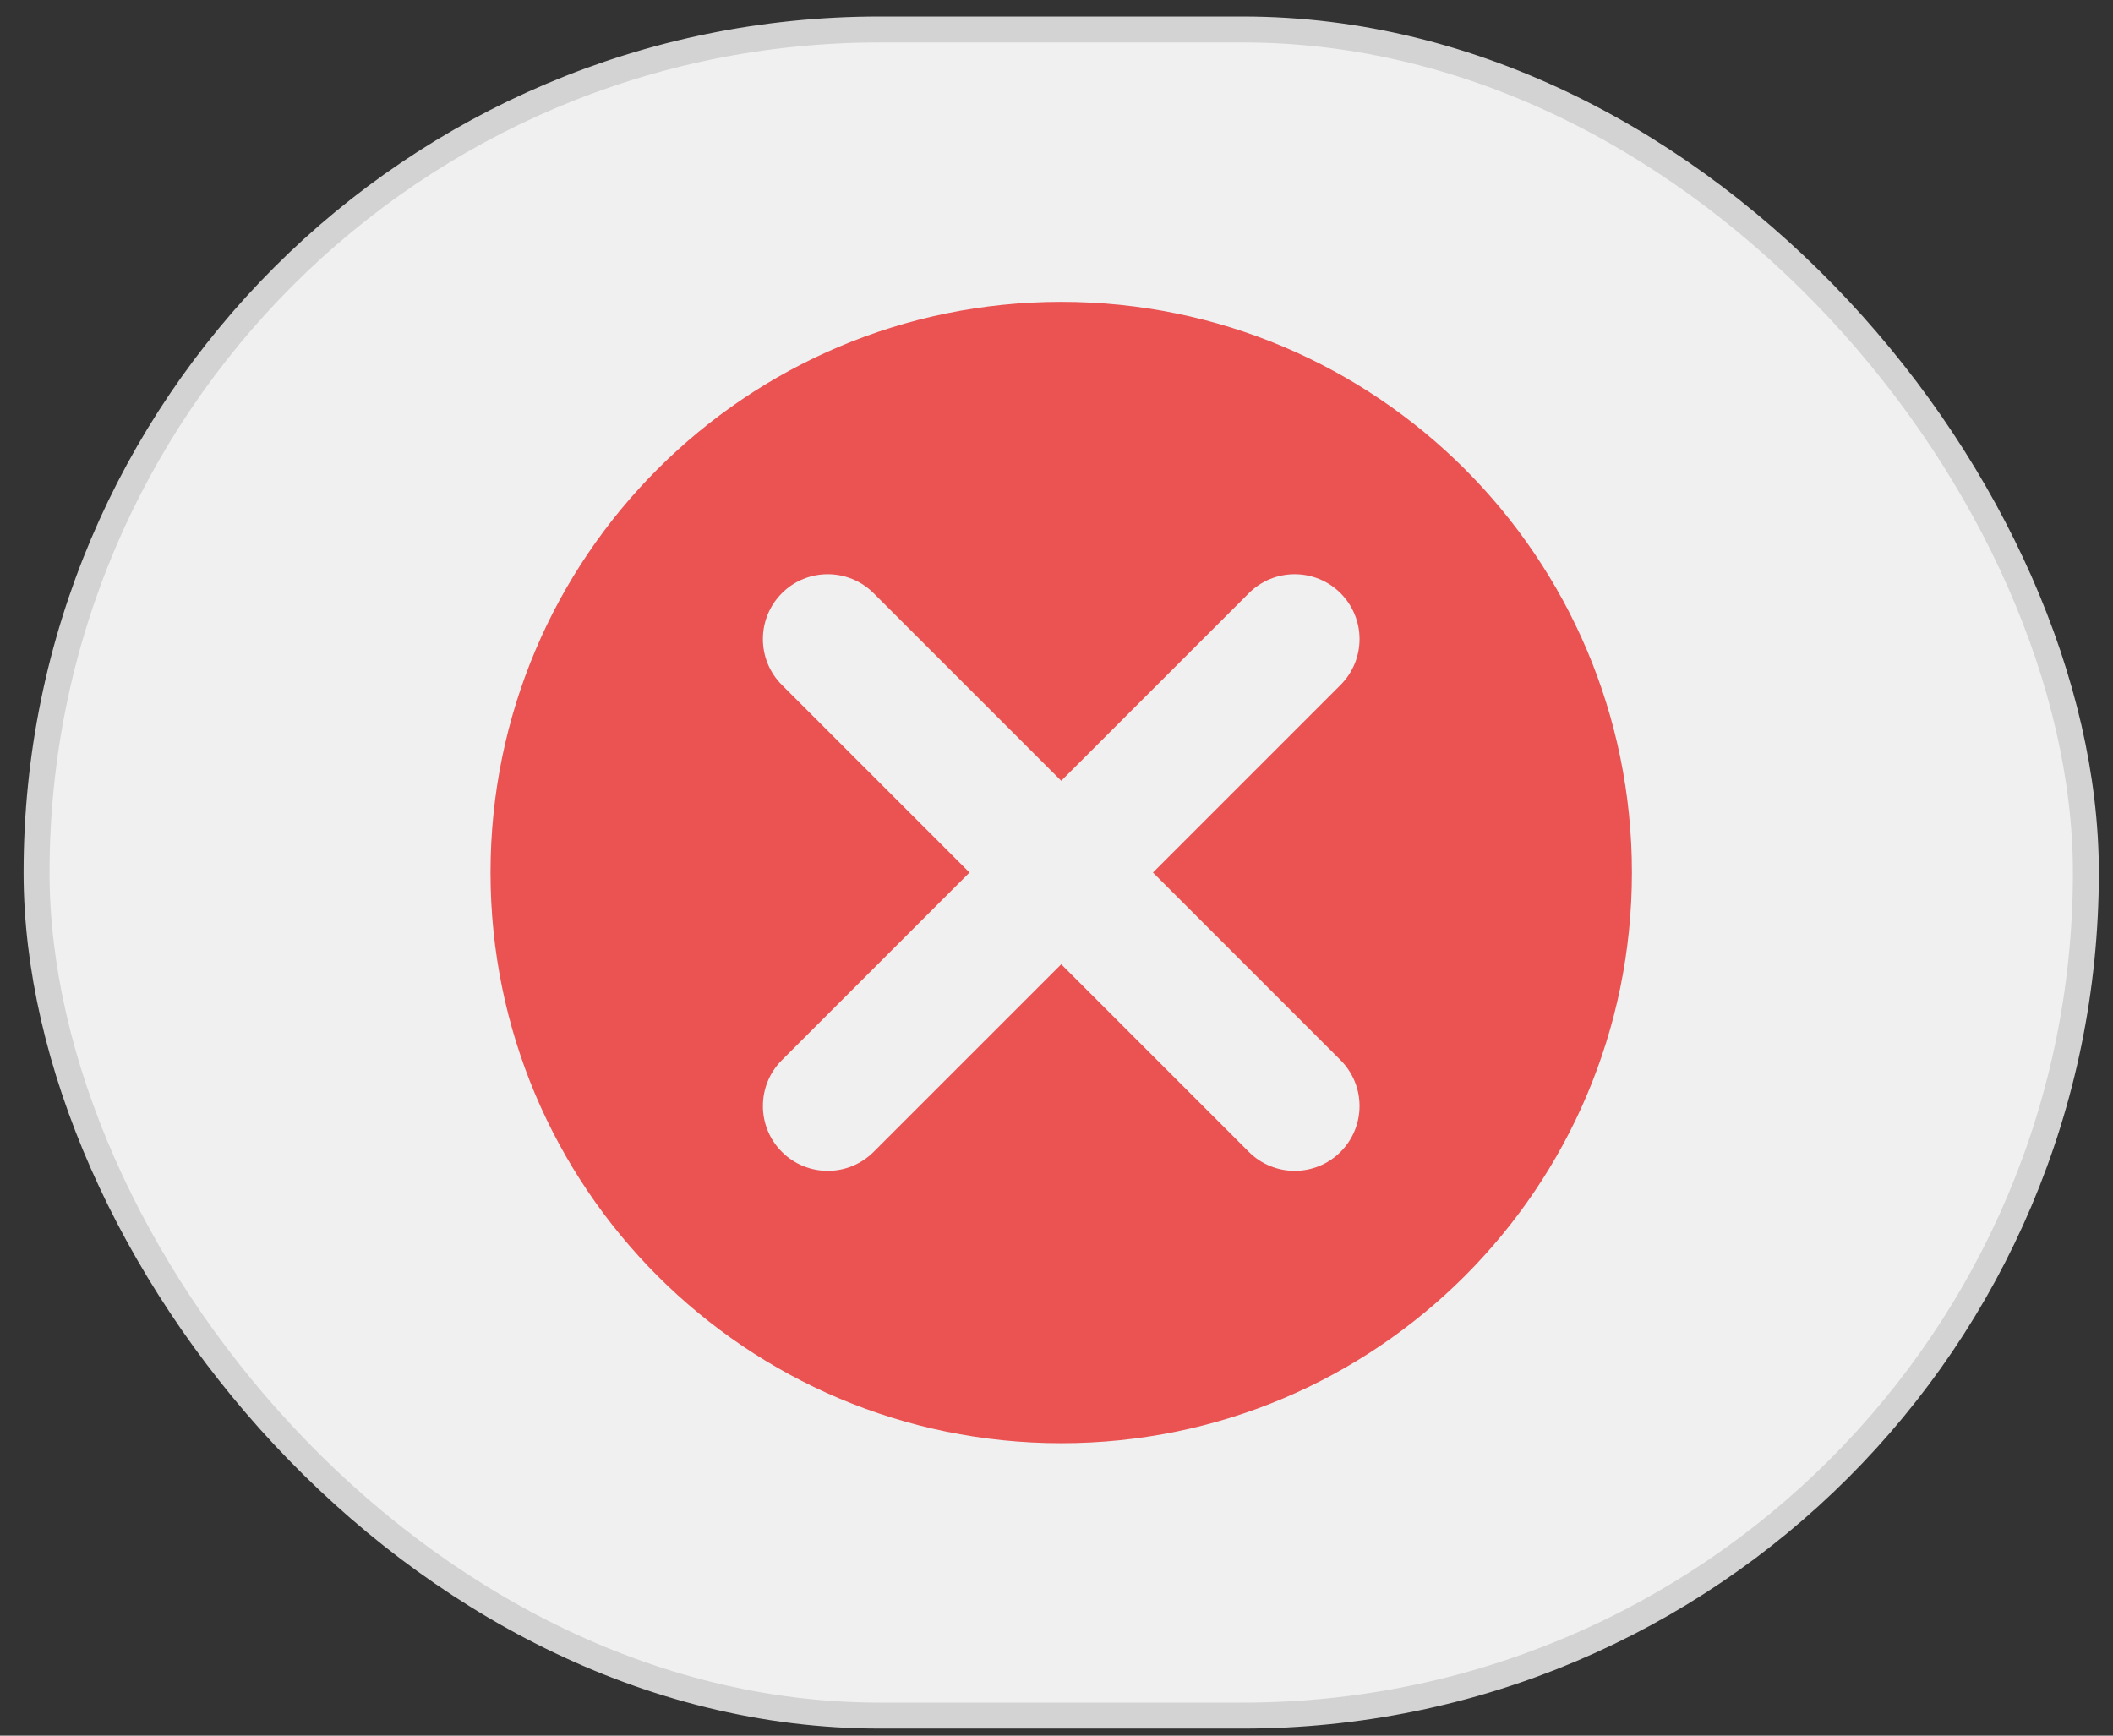
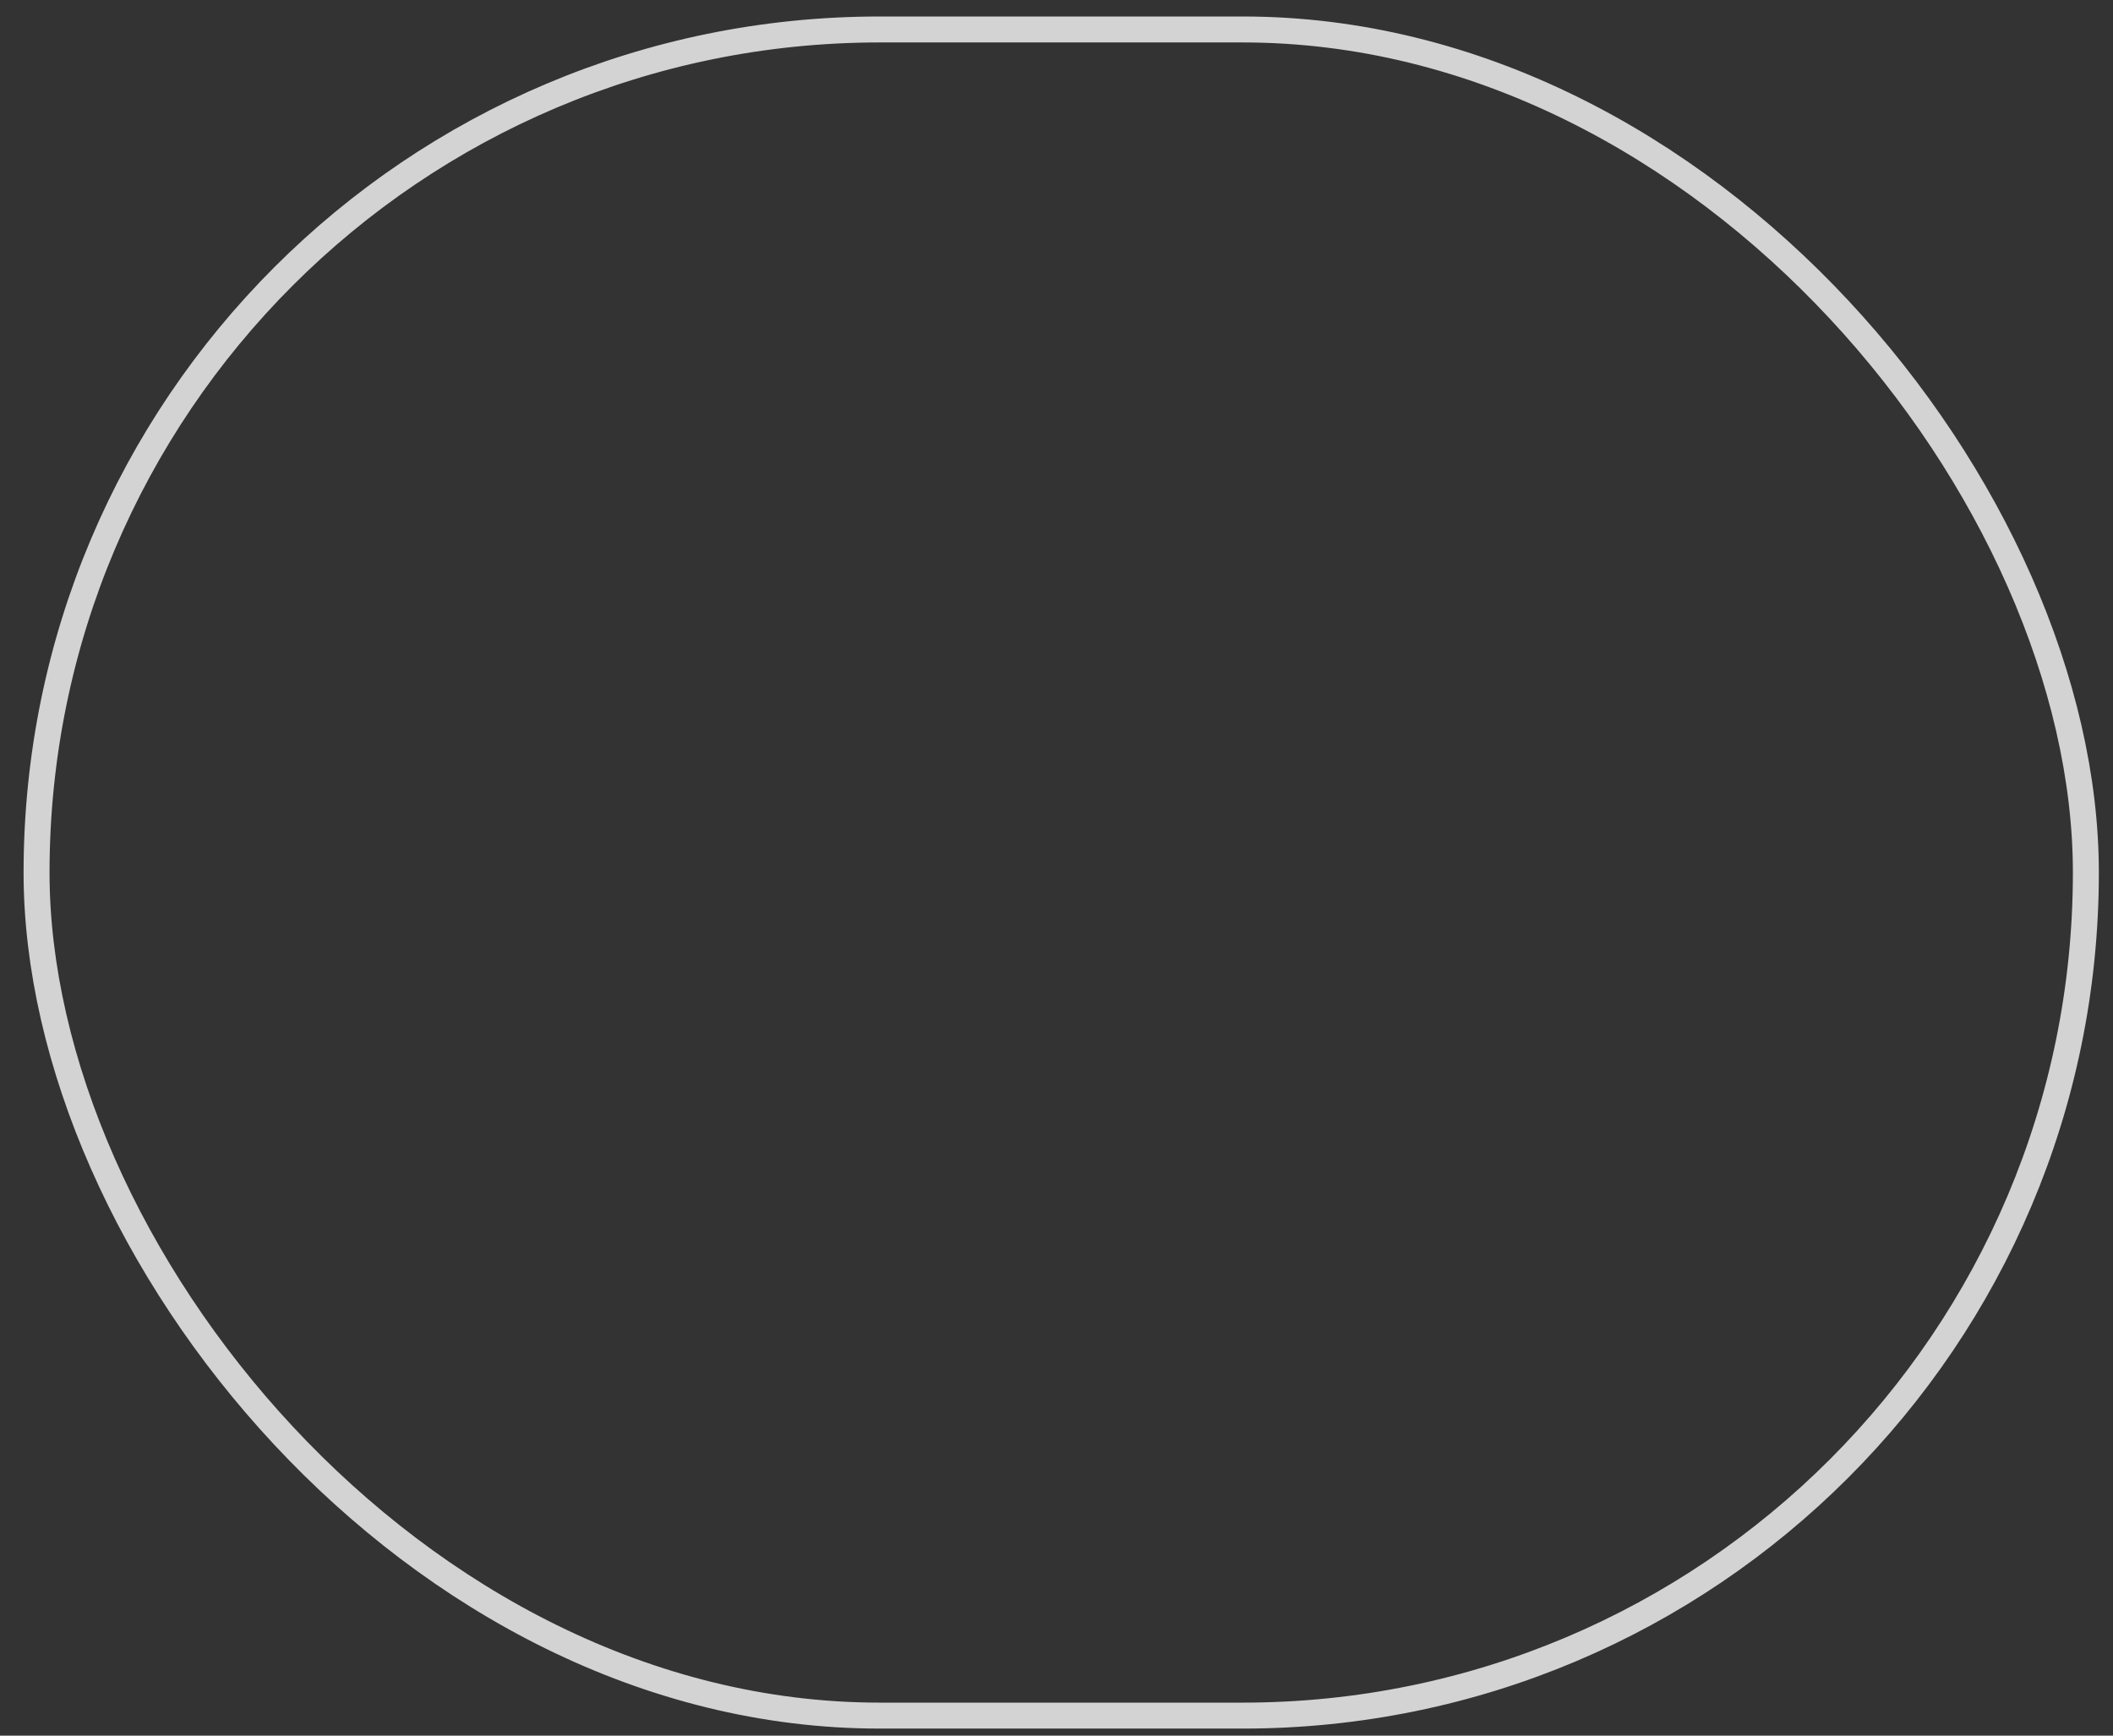
<svg xmlns="http://www.w3.org/2000/svg" width="56" height="46" viewBox="0 0 56 46" fill="none">
  <rect x="0" y="0" width="56" height="46" fill="#333333" stroke="none" />
-   <rect x="0.969" y="0.781" width="54.312" height="44.688" rx="22.344" fill="#F0F0F0" />
  <rect x="0.969" y="0.781" width="54.312" height="44.688" rx="22.344" stroke="#D3D3D3" stroke-width="0.688" />
-   <path fill-rule="evenodd" clip-rule="evenodd" d="M28.125 38.25C36.478 38.25 43.25 31.478 43.25 23.125C43.25 14.772 36.478 8 28.125 8C19.772 8 13 14.772 13 23.125C13 31.478 19.772 38.25 28.125 38.25ZM23.153 15.722C22.482 15.051 21.393 15.051 20.722 15.722C20.051 16.393 20.051 17.482 20.722 18.153L25.694 23.125L20.722 28.097C20.051 28.768 20.051 29.857 20.722 30.528C21.393 31.199 22.482 31.199 23.153 30.528L28.125 25.556L33.097 30.528C33.768 31.199 34.857 31.199 35.528 30.528C36.199 29.857 36.199 28.768 35.528 28.097L30.556 23.125L35.528 18.153C36.199 17.482 36.199 16.393 35.528 15.722C34.857 15.051 33.768 15.051 33.097 15.722L28.125 20.694L23.153 15.722Z" fill="#EB5353" />
</svg>